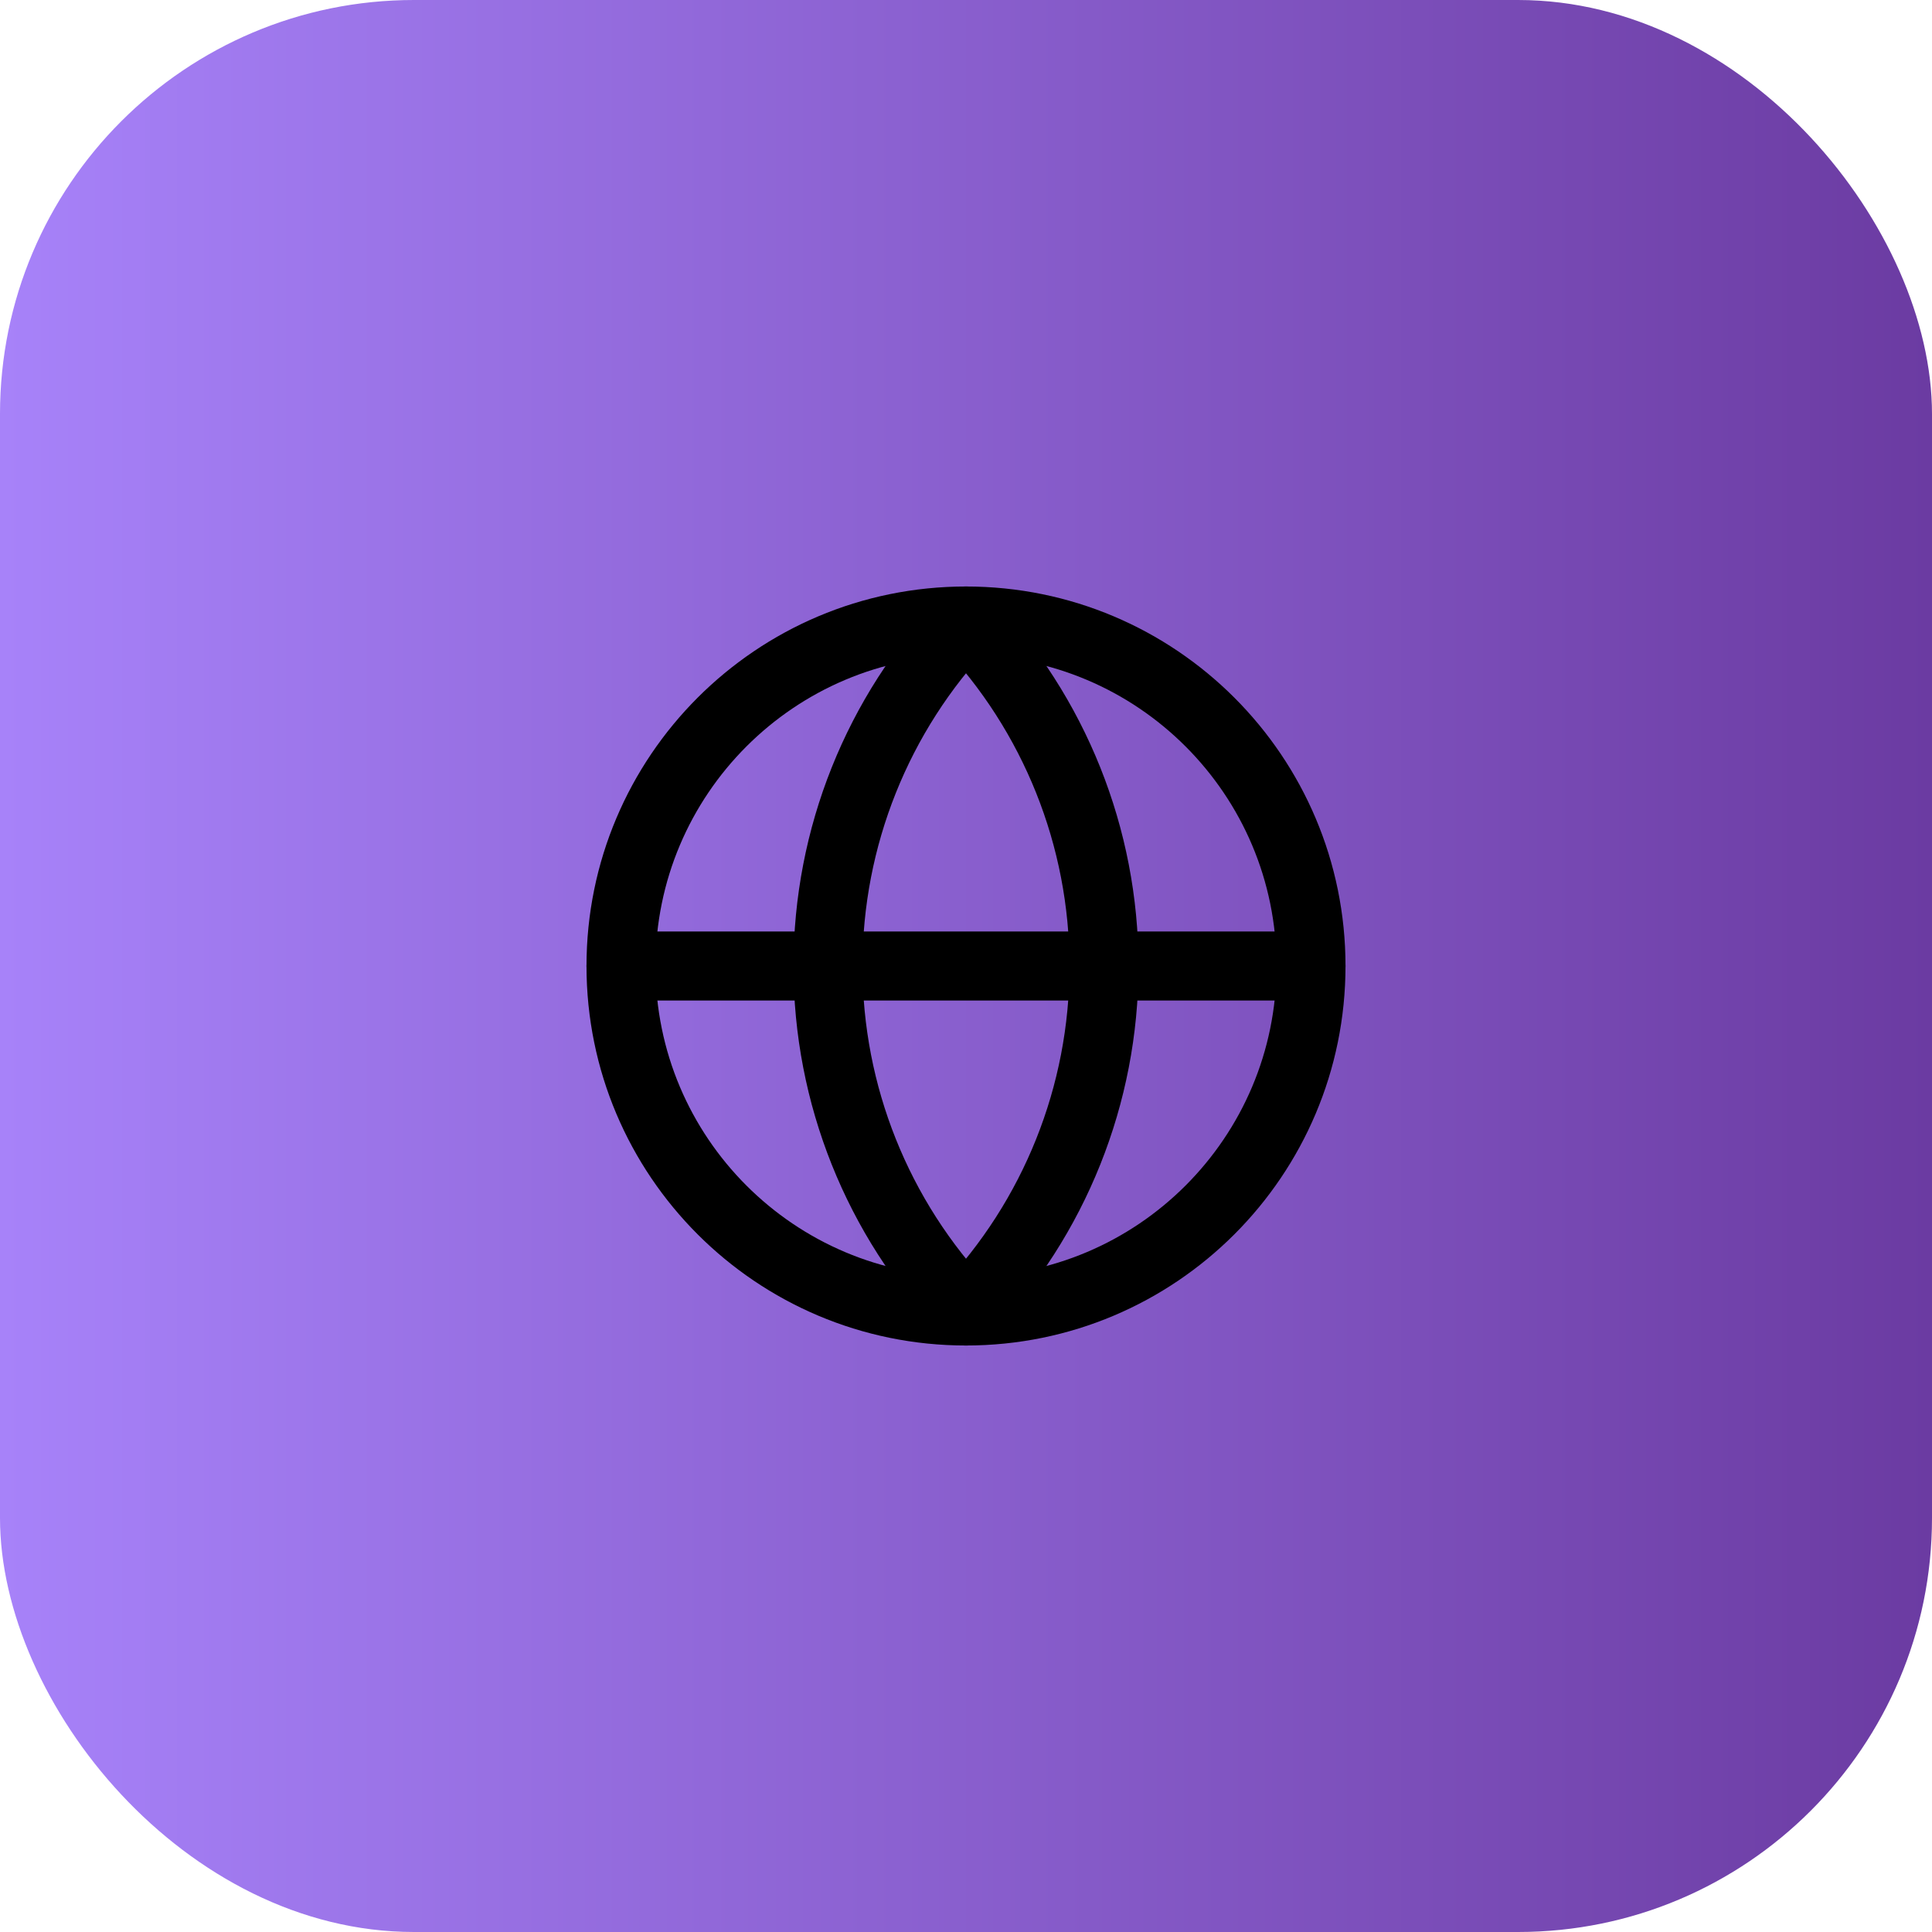
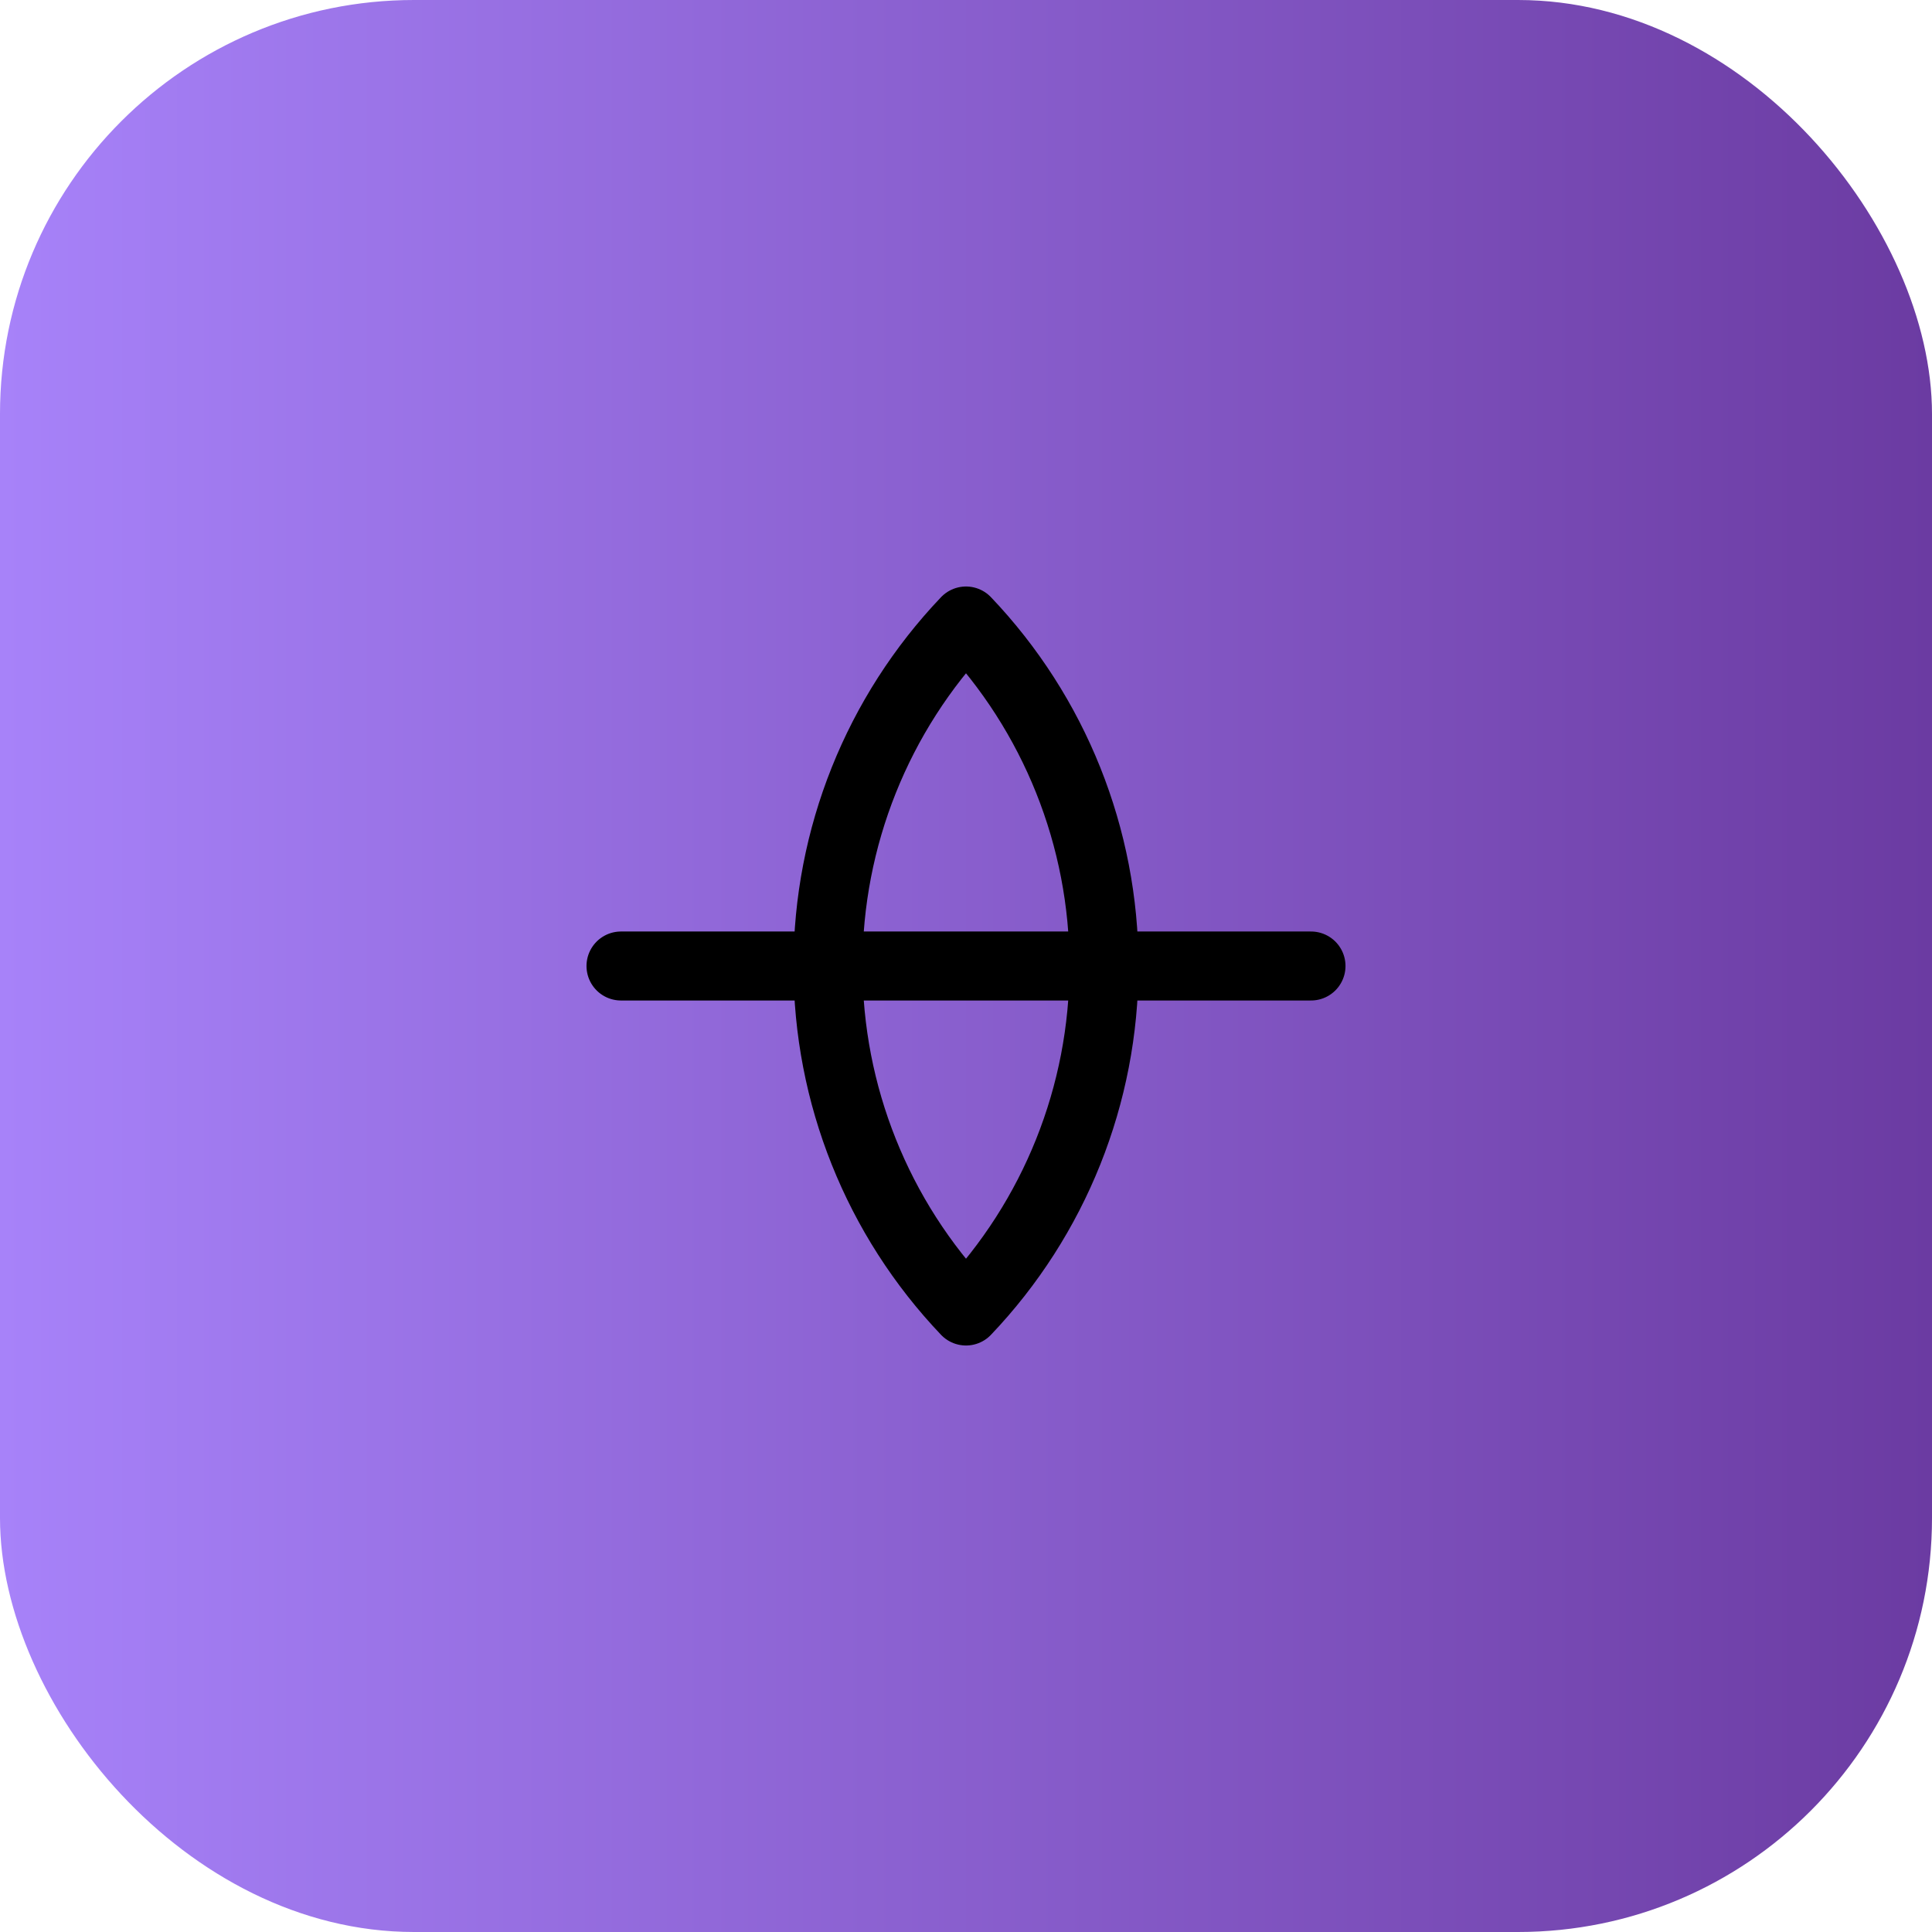
<svg xmlns="http://www.w3.org/2000/svg" width="56" height="56" viewBox="0 0 56 56" fill="none">
  <rect width="56" height="56" rx="12" fill="url(#paint0_linear_80_2210)" />
-   <path d="M28 38C33.523 38 38 33.523 38 28C38 22.477 33.523 18 28 18C22.477 18 18 22.477 18 28C18 33.523 22.477 38 28 38Z" stroke="black" stroke-width="2" stroke-linecap="round" stroke-linejoin="round" />
  <path d="M28 18C25.432 20.696 24 24.277 24 28C24 31.723 25.432 35.304 28 38C30.568 35.304 32 31.723 32 28C32 24.277 30.568 20.696 28 18Z" stroke="black" stroke-width="2" stroke-linecap="round" stroke-linejoin="round" />
  <path d="M18 28H38" stroke="black" stroke-width="2" stroke-linecap="round" stroke-linejoin="round" />
  <defs>
    <linearGradient id="paint0_linear_80_2210" x1="0" y1="28" x2="56" y2="28" gradientUnits="userSpaceOnUse">
      <stop stop-color="#A782F9" />
      <stop offset="1" stop-color="#6B3BA2" />
    </linearGradient>
  </defs>
</svg>